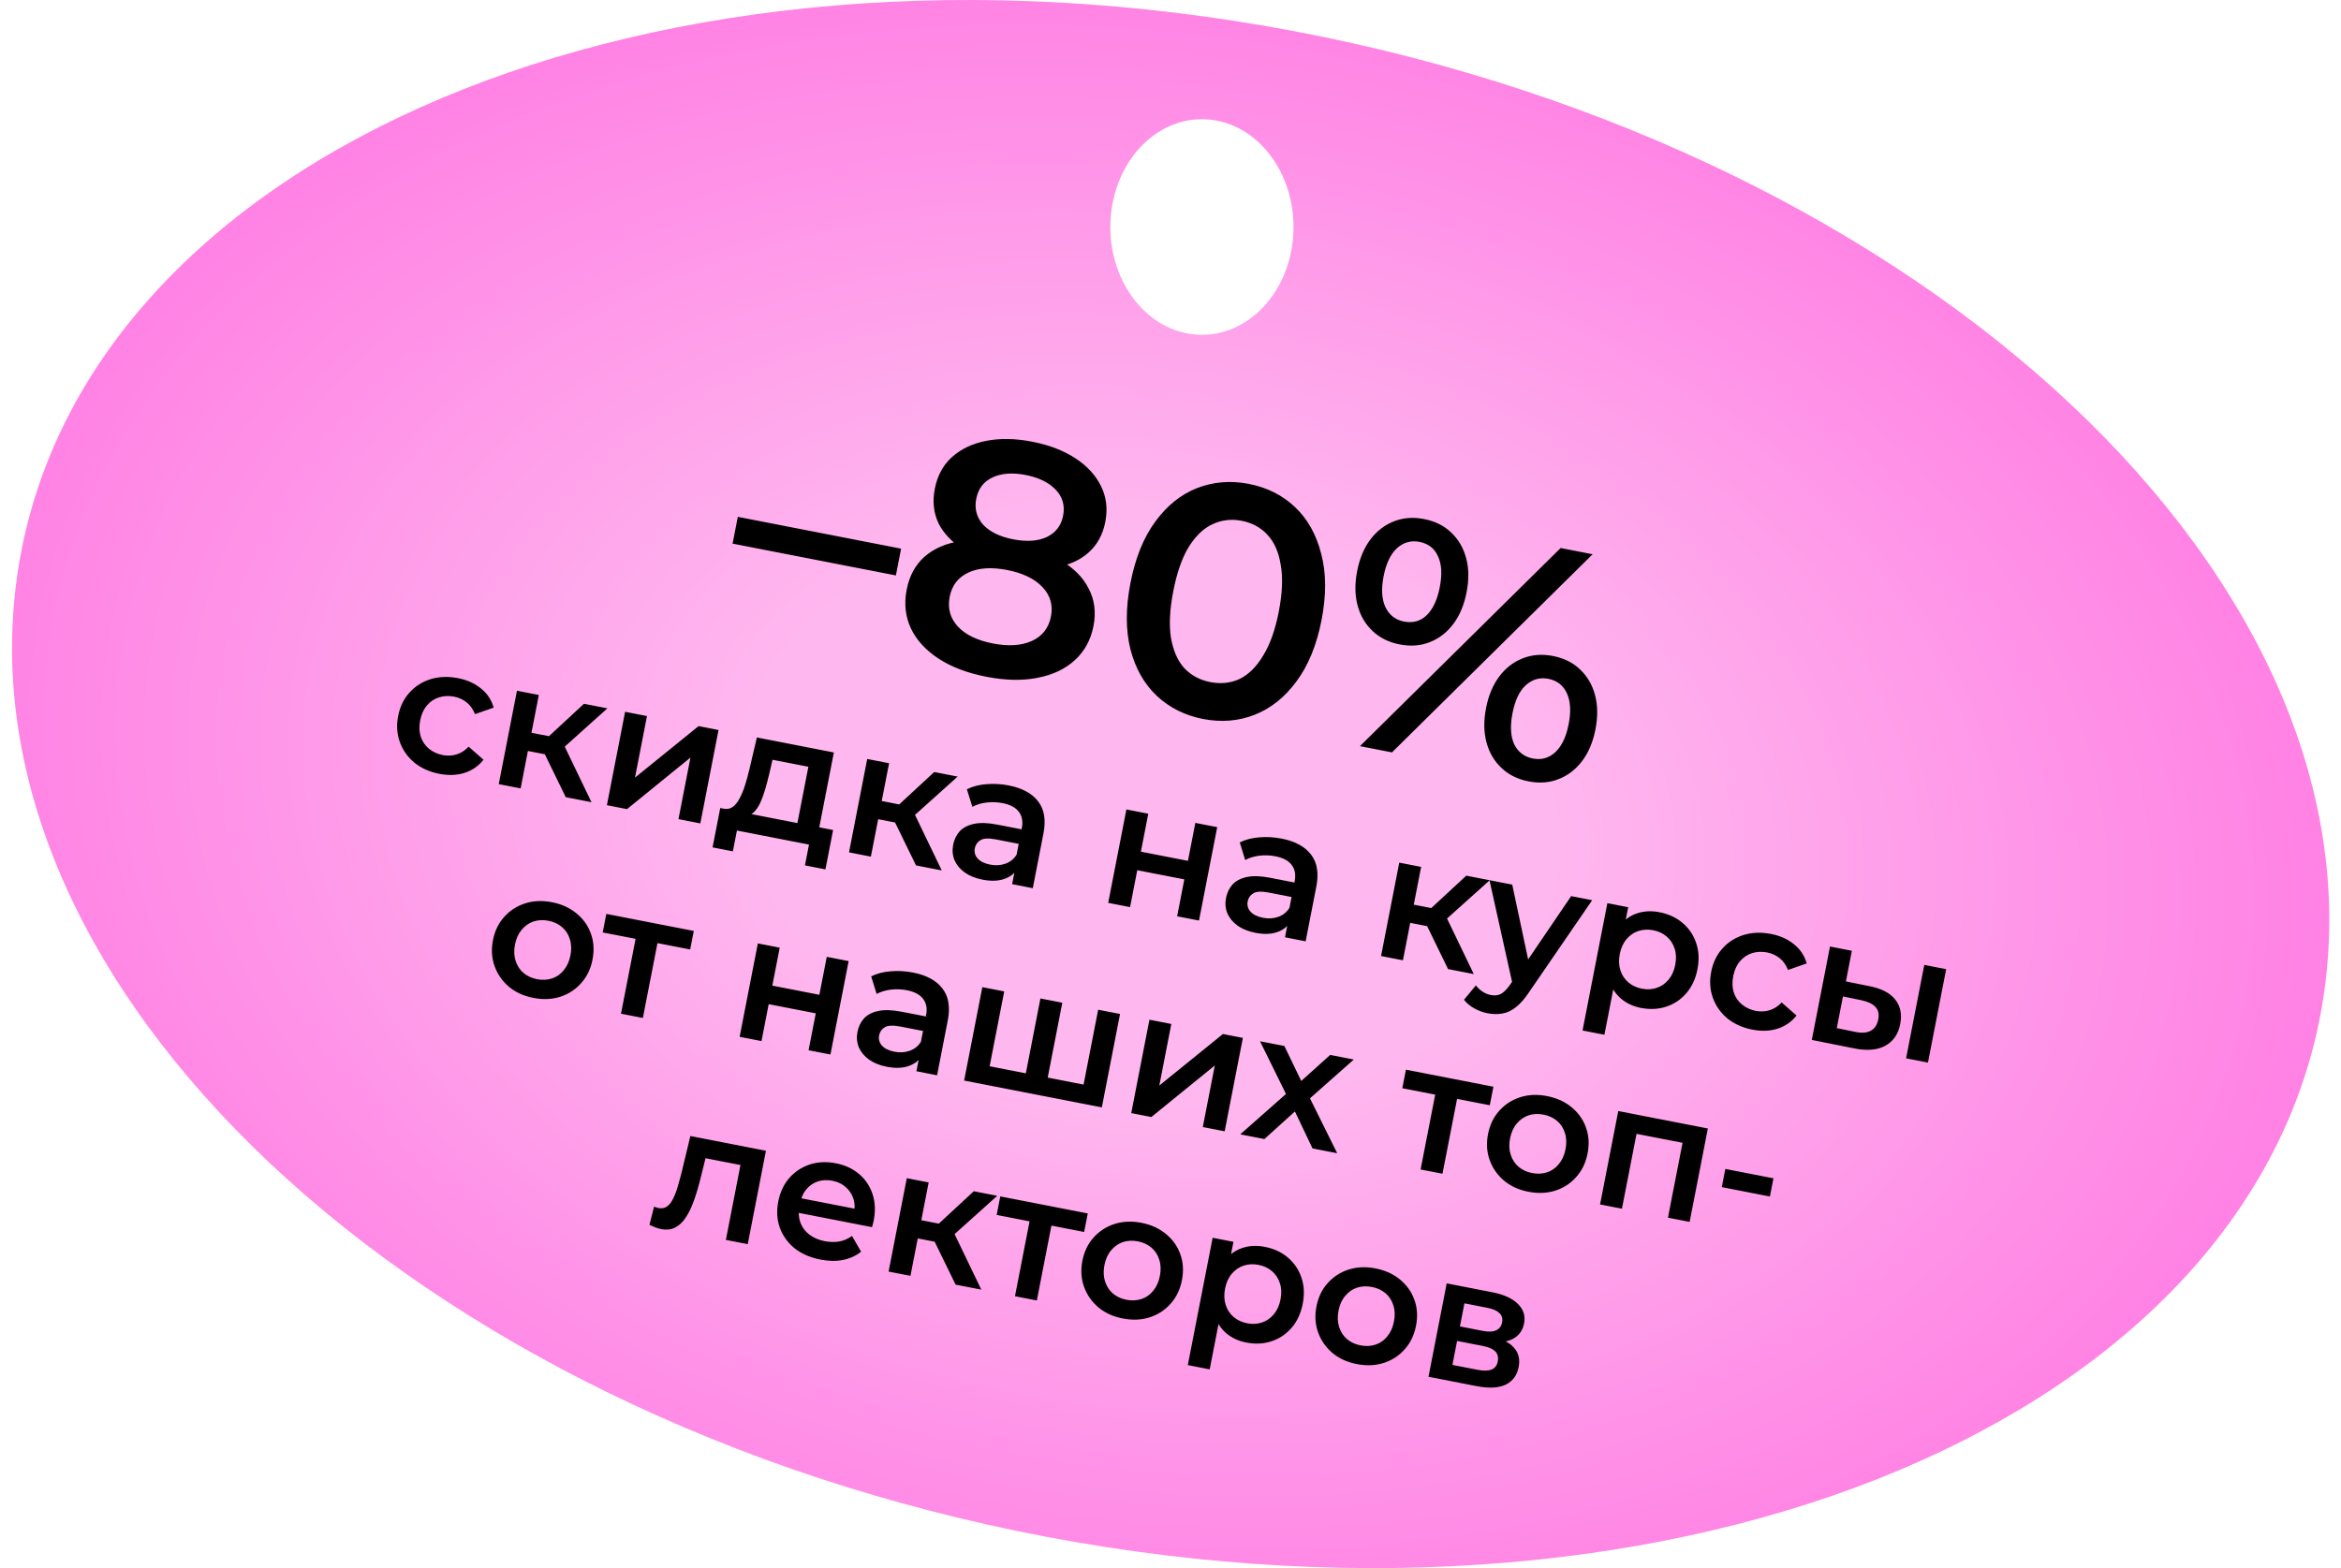
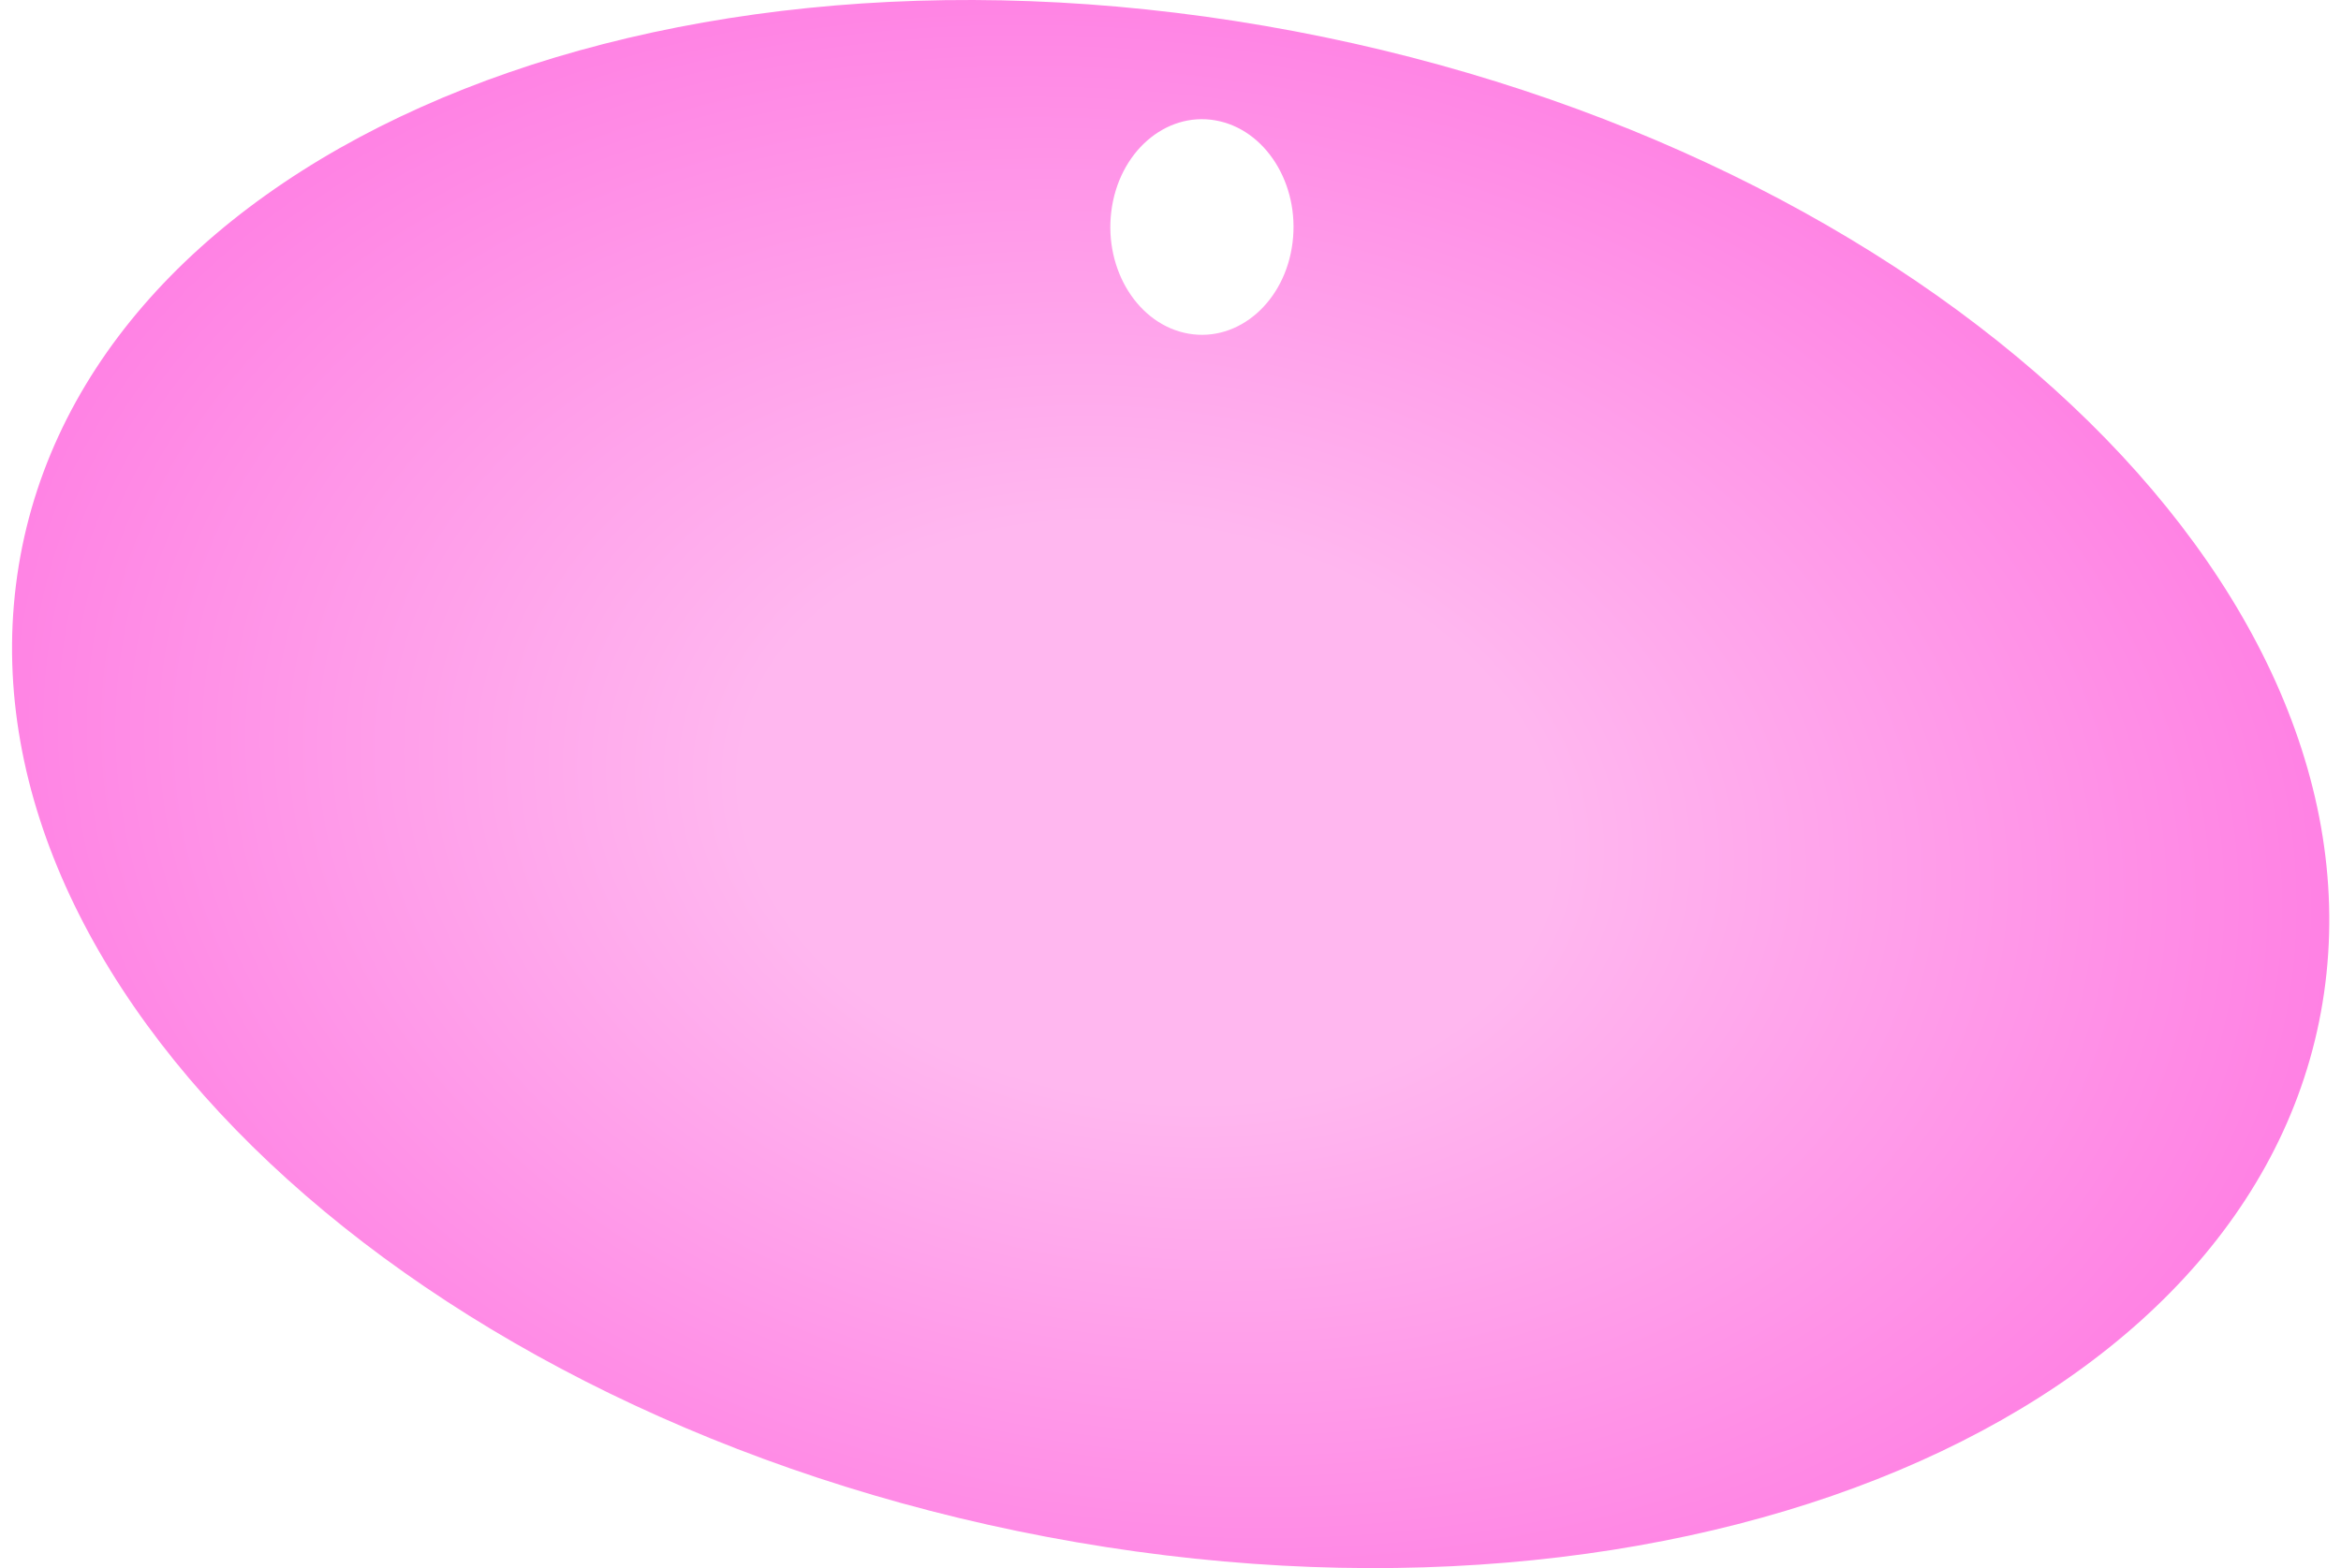
<svg xmlns="http://www.w3.org/2000/svg" width="197" height="132" viewBox="0 0 197 132" fill="none">
  <path d="M106.457 2.181C160.124 11.439 200.072 47.518 195.685 82.764C191.298 118.009 144.237 139.077 90.572 129.819C36.906 120.562 -3.044 84.484 1.343 49.237C5.73 13.991 52.791 -7.077 106.457 2.181ZM102.262 10.13C98.05 9.404 94.136 12.834 93.519 17.792C92.902 22.751 95.815 27.36 100.027 28.087C104.239 28.814 108.155 25.383 108.771 20.424C109.388 15.465 106.474 10.856 102.262 10.13Z" fill="url(#paint0_radial_2992_158)" />
-   <path d="M61.649 45.76L62.088 43.506L75.83 46.184L75.391 48.438L61.649 45.76ZM83 56.967C81.406 56.656 80.069 56.148 78.989 55.444C77.909 54.739 77.132 53.893 76.659 52.907C76.189 51.903 76.069 50.814 76.297 49.642C76.525 48.469 77.03 47.54 77.81 46.855C78.59 46.171 79.607 45.732 80.862 45.539C82.117 45.346 83.559 45.408 85.19 45.726C86.821 46.044 88.181 46.528 89.272 47.178C90.381 47.831 91.166 48.631 91.629 49.577C92.113 50.508 92.242 51.551 92.017 52.705C91.789 53.878 91.259 54.839 90.428 55.59C89.619 56.327 88.573 56.817 87.289 57.061C86.023 57.309 84.594 57.278 83 56.967ZM83.546 54.164C84.865 54.421 85.963 54.349 86.84 53.95C87.716 53.55 88.249 52.865 88.439 51.894C88.624 50.941 88.386 50.115 87.723 49.415C87.061 48.715 86.07 48.237 84.751 47.98C83.432 47.723 82.343 47.796 81.485 48.199C80.626 48.602 80.104 49.281 79.919 50.233C79.73 51.204 79.957 52.038 80.601 52.734C81.245 53.43 82.227 53.907 83.546 54.164ZM85.254 45.397C86.39 45.618 87.335 45.555 88.087 45.207C88.843 44.841 89.301 44.245 89.462 43.421C89.63 42.56 89.421 41.825 88.836 41.216C88.251 40.608 87.409 40.197 86.309 39.982C85.21 39.768 84.284 39.835 83.532 40.183C82.779 40.531 82.319 41.135 82.151 41.996C81.991 42.821 82.183 43.543 82.728 44.162C83.295 44.767 84.137 45.179 85.254 45.397ZM84.826 47.595C83.342 47.306 82.106 46.865 81.118 46.274C80.134 45.663 79.422 44.926 78.982 44.06C78.564 43.18 78.459 42.209 78.666 41.146C78.88 40.047 79.357 39.16 80.097 38.486C80.859 37.798 81.823 37.339 82.99 37.11C84.156 36.881 85.445 36.904 86.856 37.179C88.285 37.458 89.497 37.922 90.492 38.572C91.488 39.223 92.209 40.01 92.657 40.934C93.108 41.84 93.226 42.842 93.012 43.941C92.805 45.004 92.333 45.863 91.597 46.518C90.882 47.159 89.946 47.575 88.786 47.768C87.63 47.942 86.31 47.884 84.826 47.595ZM101.23 60.52C99.71 60.223 98.41 59.571 97.333 58.562C96.273 57.557 95.539 56.253 95.128 54.652C94.721 53.032 94.723 51.169 95.133 49.062C95.544 46.955 96.24 45.236 97.222 43.906C98.207 42.558 99.38 41.617 100.739 41.083C102.117 40.552 103.566 40.435 105.086 40.732C106.626 41.032 107.925 41.684 108.984 42.69C110.043 43.695 110.776 45.007 111.183 46.627C111.612 48.232 111.622 50.088 111.211 52.195C110.8 54.302 110.093 56.028 109.089 57.373C108.107 58.703 106.937 59.635 105.578 60.169C104.218 60.703 102.769 60.819 101.23 60.52ZM101.836 57.414C102.733 57.589 103.558 57.502 104.311 57.155C105.067 56.788 105.726 56.137 106.289 55.201C106.87 54.268 107.311 53.032 107.611 51.493C107.914 49.936 107.97 48.625 107.778 47.561C107.608 46.482 107.239 45.64 106.673 45.035C106.11 44.411 105.379 44.012 104.481 43.837C103.62 43.67 102.802 43.767 102.028 44.13C101.276 44.477 100.609 45.118 100.028 46.05C99.469 46.968 99.037 48.206 98.734 49.763C98.434 51.303 98.369 52.612 98.539 53.691C98.727 54.773 99.103 55.626 99.666 56.25C100.251 56.858 100.974 57.246 101.836 57.414ZM114.444 62.809L131.33 46.131L134.023 46.656L117.137 63.334L114.444 62.809ZM117.768 54.243C116.87 54.068 116.116 53.693 115.506 53.117C114.895 52.542 114.474 51.823 114.243 50.96C114.012 50.097 114 49.135 114.207 48.072C114.414 47.009 114.787 46.121 115.325 45.408C115.863 44.696 116.523 44.187 117.305 43.883C118.087 43.579 118.927 43.515 119.825 43.69C120.759 43.872 121.522 44.249 122.115 44.82C122.725 45.396 123.146 46.115 123.377 46.978C123.612 47.822 123.624 48.785 123.414 49.866C123.206 50.929 122.834 51.816 122.295 52.529C121.757 53.242 121.097 53.751 120.315 54.055C119.552 54.362 118.702 54.425 117.768 54.243ZM118.143 52.319C118.894 52.466 119.527 52.294 120.04 51.805C120.576 51.3 120.949 50.508 121.16 49.427C121.371 48.346 121.321 47.48 121.01 46.83C120.721 46.165 120.201 45.76 119.45 45.613C118.735 45.474 118.101 45.655 117.547 46.155C117.011 46.66 116.64 47.443 116.433 48.506C116.226 49.568 116.276 50.434 116.583 51.102C116.908 51.774 117.428 52.18 118.143 52.319ZM128.615 65.771C127.718 65.596 126.963 65.221 126.353 64.645C125.742 64.07 125.321 63.351 125.09 62.488C124.859 61.625 124.847 60.662 125.054 59.599C125.261 58.537 125.634 57.649 126.172 56.936C126.71 56.223 127.37 55.715 128.152 55.411C128.934 55.107 129.774 55.042 130.672 55.217C131.606 55.399 132.37 55.776 132.962 56.348C133.572 56.923 133.993 57.643 134.225 58.505C134.456 59.368 134.468 60.331 134.261 61.394C134.054 62.456 133.681 63.344 133.143 64.057C132.604 64.77 131.944 65.278 131.162 65.582C130.399 65.89 129.55 65.953 128.615 65.771ZM128.99 63.847C129.723 63.99 130.357 63.809 130.893 63.305C131.429 62.801 131.8 62.017 132.007 60.955C132.214 59.892 132.164 59.026 131.857 58.358C131.55 57.69 131.03 57.284 130.297 57.141C129.583 57.002 128.948 57.182 128.394 57.683C127.862 58.169 127.491 58.952 127.28 60.033C127.069 61.114 127.118 61.989 127.425 62.657C127.754 63.311 128.276 63.708 128.99 63.847ZM36.974 65.139C36.149 64.978 35.447 64.663 34.866 64.193C34.297 63.716 33.89 63.137 33.645 62.458C33.401 61.779 33.354 61.051 33.505 60.276C33.658 59.49 33.974 58.834 34.454 58.306C34.936 57.768 35.529 57.39 36.234 57.17C36.949 56.953 37.719 56.925 38.543 57.086C39.309 57.235 39.95 57.523 40.468 57.95C40.998 58.369 41.357 58.907 41.544 59.565L39.97 60.114C39.807 59.696 39.571 59.364 39.262 59.121C38.963 58.879 38.617 58.72 38.224 58.643C37.773 58.555 37.346 58.574 36.945 58.7C36.543 58.825 36.203 59.054 35.925 59.387C35.648 59.71 35.459 60.127 35.36 60.637C35.261 61.148 35.278 61.609 35.411 62.023C35.546 62.426 35.776 62.761 36.101 63.028C36.426 63.295 36.814 63.473 37.266 63.561C37.659 63.637 38.039 63.62 38.407 63.508C38.785 63.398 39.128 63.18 39.436 62.853L40.689 63.953C40.27 64.482 39.735 64.852 39.083 65.061C38.442 65.262 37.739 65.288 36.974 65.139ZM47.61 67.105L45.503 62.782L47.185 62.147L49.774 67.526L47.61 67.105ZM41.971 66.006L43.503 58.144L45.343 58.502L43.811 66.365L41.971 66.006ZM43.881 63.108L44.179 61.576L46.844 62.096L46.545 63.627L43.881 63.108ZM47.17 63.168L45.487 62.626L49.142 59.243L51.115 59.627L47.17 63.168ZM51.072 67.779L52.604 59.917L54.445 60.276L53.435 65.459L58.788 61.122L60.466 61.45L58.934 69.312L57.094 68.953L58.104 63.77L52.765 68.109L51.072 67.779ZM62.661 68.708L60.89 68.073C61.184 68.13 61.438 68.083 61.651 67.931C61.876 67.771 62.069 67.534 62.233 67.219C62.408 66.896 62.562 66.524 62.695 66.102C62.83 65.67 62.953 65.22 63.065 64.752L63.693 62.078L70.171 63.341L68.805 70.349L66.965 69.99L68.027 64.543L65.008 63.955L64.718 65.212C64.61 65.66 64.495 66.091 64.374 66.505C64.254 66.91 64.116 67.28 63.959 67.616C63.803 67.943 63.62 68.203 63.409 68.396C63.199 68.589 62.949 68.693 62.661 68.708ZM59.964 71.331L60.61 68.018L70.106 69.869L69.461 73.182L67.738 72.846L68.079 71.094L62.014 69.912L61.672 71.664L59.964 71.331ZM77.085 72.849L74.978 68.526L76.66 67.891L79.249 73.27L77.085 72.849ZM71.446 71.75L72.978 63.888L74.818 64.246L73.286 72.109L71.446 71.75ZM73.355 68.852L73.654 67.32L76.319 67.84L76.02 69.371L73.355 68.852ZM76.645 68.912L74.962 68.37L78.617 64.987L80.59 65.371L76.645 68.912ZM85.174 74.425L85.483 72.835L85.446 72.476L85.989 69.694C86.094 69.154 86.013 68.705 85.747 68.347C85.482 67.98 85.021 67.732 84.363 67.604C83.922 67.518 83.471 67.502 83.013 67.555C82.564 67.61 82.168 67.732 81.826 67.92L81.366 66.439C81.851 66.198 82.398 66.055 83.008 66.01C83.629 65.958 84.254 65.993 84.882 66.116C86.021 66.338 86.846 66.784 87.357 67.454C87.88 68.116 88.031 69.017 87.809 70.155L86.911 74.764L85.174 74.425ZM82.68 74.046C82.091 73.931 81.595 73.733 81.191 73.45C80.79 73.158 80.501 72.811 80.324 72.41C80.16 72.001 80.121 71.571 80.209 71.119C80.295 70.678 80.476 70.3 80.751 69.987C81.035 69.676 81.439 69.464 81.96 69.352C82.481 69.239 83.139 69.26 83.934 69.415L86.216 69.86L85.978 71.082L83.828 70.663C83.2 70.541 82.758 70.562 82.502 70.726C82.248 70.88 82.092 71.104 82.034 71.399C81.969 71.732 82.05 72.023 82.277 72.271C82.504 72.519 82.853 72.689 83.324 72.781C83.775 72.869 84.198 72.844 84.591 72.707C84.995 72.572 85.314 72.318 85.55 71.946L85.644 73.111C85.377 73.538 84.988 73.834 84.477 73.999C83.976 74.166 83.377 74.182 82.68 74.046ZM93.257 76L94.789 68.138L96.63 68.497L96.007 71.692L99.968 72.464L100.59 69.269L102.431 69.627L100.898 77.489L99.058 77.131L99.663 74.024L95.703 73.252L95.097 76.359L93.257 76ZM108.135 78.9L108.445 77.31L108.408 76.951L108.95 74.168C109.055 73.628 108.975 73.18 108.708 72.822C108.444 72.455 107.983 72.207 107.325 72.079C106.883 71.993 106.433 71.976 105.974 72.029C105.526 72.085 105.13 72.206 104.788 72.394L104.327 70.914C104.813 70.672 105.36 70.529 105.97 70.485C106.591 70.433 107.216 70.468 107.844 70.591C108.983 70.812 109.808 71.258 110.319 71.929C110.842 72.591 110.992 73.491 110.771 74.63L109.872 79.238L108.135 78.9ZM105.642 78.521C105.053 78.406 104.556 78.207 104.153 77.925C103.752 77.633 103.463 77.286 103.286 76.885C103.121 76.476 103.083 76.046 103.171 75.594C103.257 75.152 103.437 74.775 103.712 74.462C103.997 74.15 104.4 73.939 104.921 73.826C105.442 73.714 106.1 73.735 106.895 73.89L109.178 74.335L108.939 75.557L106.79 75.138C106.162 75.016 105.72 75.036 105.463 75.2C105.209 75.355 105.053 75.579 104.996 75.873C104.931 76.207 105.012 76.498 105.239 76.746C105.465 76.994 105.814 77.164 106.285 77.255C106.737 77.344 107.16 77.319 107.553 77.182C107.956 77.046 108.276 76.793 108.511 76.421L108.605 77.585C108.339 78.012 107.95 78.308 107.439 78.474C106.938 78.641 106.338 78.656 105.642 78.521ZM121.858 81.574L119.751 77.251L121.433 76.616L124.022 81.996L121.858 81.574ZM116.219 80.475L117.751 72.613L119.591 72.972L118.059 80.834L116.219 80.475ZM118.128 77.577L118.427 76.046L121.092 76.565L120.793 78.096L118.128 77.577ZM121.418 77.637L119.735 77.095L123.39 73.712L125.363 74.096L121.418 77.637ZM125.162 85.29C124.78 85.215 124.409 85.077 124.051 84.874C123.693 84.672 123.409 84.433 123.198 84.158L124.198 82.947C124.352 83.15 124.537 83.324 124.753 83.468C124.97 83.612 125.201 83.708 125.446 83.756C125.78 83.821 126.066 83.79 126.305 83.663C126.543 83.536 126.789 83.294 127.042 82.936L127.7 81.994L127.89 81.802L132.218 75.432L133.985 75.776L128.649 83.554C128.289 84.096 127.923 84.508 127.552 84.793C127.19 85.079 126.81 85.254 126.41 85.319C126.02 85.385 125.604 85.376 125.162 85.29ZM127.304 82.926L125.343 74.092L127.257 74.465L128.82 81.815L127.304 82.926ZM138.069 84.84C137.431 84.716 136.876 84.455 136.403 84.057C135.94 83.661 135.609 83.138 135.41 82.488C135.222 81.83 135.217 81.044 135.395 80.132C135.575 79.209 135.87 78.482 136.279 77.95C136.698 77.421 137.195 77.064 137.771 76.881C138.349 76.688 138.971 76.656 139.639 76.787C140.414 76.938 141.064 77.237 141.587 77.686C142.121 78.136 142.501 78.694 142.728 79.36C142.965 80.028 143.004 80.769 142.845 81.584C142.686 82.398 142.371 83.075 141.899 83.615C141.439 84.147 140.877 84.521 140.213 84.738C139.559 84.957 138.844 84.991 138.069 84.84ZM133.175 86.744L135.263 76.026L137.015 76.367L136.654 78.222L136.187 80.301L135.927 82.421L135.015 87.103L133.175 86.744ZM138.17 83.225C138.612 83.311 139.023 83.289 139.405 83.16C139.797 83.032 140.132 82.802 140.411 82.469C140.69 82.136 140.878 81.72 140.975 81.219C141.075 80.709 141.057 80.252 140.922 79.849C140.788 79.435 140.564 79.096 140.249 78.831C139.943 78.568 139.57 78.393 139.128 78.307C138.687 78.221 138.27 78.242 137.878 78.369C137.487 78.497 137.151 78.727 136.873 79.059C136.596 79.382 136.408 79.799 136.308 80.31C136.211 80.81 136.229 81.267 136.362 81.68C136.495 82.093 136.72 82.433 137.035 82.698C137.35 82.963 137.728 83.138 138.17 83.225ZM147.468 86.672C146.644 86.511 145.941 86.196 145.36 85.726C144.791 85.248 144.384 84.67 144.14 83.991C143.895 83.311 143.848 82.584 144 81.808C144.153 81.023 144.469 80.367 144.949 79.839C145.431 79.301 146.024 78.922 146.729 78.703C147.444 78.486 148.213 78.458 149.038 78.618C149.803 78.767 150.445 79.055 150.963 79.483C151.493 79.901 151.851 80.44 152.039 81.098L150.465 81.647C150.302 81.228 150.066 80.897 149.757 80.653C149.458 80.412 149.112 80.253 148.719 80.176C148.267 80.088 147.841 80.107 147.44 80.232C147.038 80.358 146.698 80.587 146.419 80.92C146.142 81.243 145.954 81.66 145.855 82.17C145.755 82.68 145.772 83.142 145.906 83.555C146.041 83.959 146.271 84.294 146.596 84.561C146.921 84.828 147.309 85.006 147.761 85.094C148.153 85.17 148.534 85.153 148.902 85.041C149.28 84.931 149.623 84.713 149.931 84.386L151.184 85.486C150.765 86.015 150.229 86.385 149.577 86.594C148.937 86.795 148.234 86.821 147.468 86.672ZM156.026 88.248L152.466 87.539L153.998 79.677L155.838 80.035L155.336 82.612L157.321 83.014C158.332 83.211 159.053 83.586 159.486 84.139C159.928 84.693 160.068 85.383 159.908 86.208C159.741 87.061 159.317 87.672 158.634 88.038C157.963 88.396 157.094 88.466 156.026 88.248ZM156.128 86.862C156.666 86.977 157.1 86.944 157.43 86.764C157.761 86.584 157.97 86.268 158.058 85.817C158.146 85.365 158.067 85.013 157.821 84.762C157.586 84.502 157.195 84.314 156.647 84.197L155.089 83.878L154.57 86.543L156.128 86.862ZM160.401 89.085L161.933 81.223L163.774 81.582L162.242 89.444L160.401 89.085ZM44.877 83.999C44.073 83.842 43.39 83.531 42.828 83.065C42.269 82.589 41.867 82.012 41.623 81.332C41.378 80.653 41.331 79.925 41.482 79.15C41.635 78.365 41.952 77.708 42.432 77.18C42.913 76.643 43.502 76.263 44.197 76.042C44.892 75.821 45.642 75.789 46.447 75.946C47.262 76.104 47.95 76.417 48.511 76.883C49.082 77.35 49.486 77.918 49.722 78.586C49.969 79.255 50.015 79.988 49.86 80.783C49.709 81.558 49.392 82.215 48.91 82.752C48.438 83.292 47.849 83.677 47.142 83.906C46.447 84.127 45.692 84.158 44.877 83.999ZM45.184 82.424C45.636 82.512 46.058 82.492 46.449 82.365C46.841 82.237 47.171 82.006 47.44 81.671C47.719 81.338 47.907 80.922 48.005 80.421C48.104 79.911 48.086 79.454 47.951 79.051C47.827 78.639 47.608 78.301 47.293 78.036C46.978 77.771 46.599 77.595 46.158 77.509C45.706 77.421 45.285 77.441 44.893 77.568C44.511 77.698 44.181 77.929 43.902 78.261C43.625 78.585 43.437 79.001 43.337 79.512C43.24 80.012 43.258 80.469 43.391 80.882C43.525 81.295 43.744 81.634 44.049 81.897C44.364 82.162 44.743 82.338 45.184 82.424ZM52.258 85.331L53.572 78.587L53.913 79.112L50.718 78.49L51.023 76.929L58.384 78.364L58.08 79.924L54.9 79.304L55.413 78.946L54.099 85.689L52.258 85.331ZM62.242 87.276L63.774 79.414L65.614 79.772L64.992 82.967L68.952 83.739L69.575 80.544L71.415 80.903L69.883 88.765L68.043 88.406L68.648 85.3L64.687 84.528L64.082 87.635L62.242 87.276ZM77.12 90.175L77.429 88.585L77.392 88.227L77.935 85.444C78.04 84.904 77.959 84.455 77.693 84.098C77.428 83.73 76.967 83.483 76.309 83.354C75.868 83.268 75.417 83.252 74.959 83.305C74.51 83.36 74.114 83.482 73.772 83.67L73.312 82.189C73.797 81.948 74.344 81.805 74.954 81.761C75.576 81.709 76.2 81.744 76.829 81.866C77.967 82.088 78.792 82.534 79.303 83.204C79.826 83.867 79.977 84.767 79.755 85.906L78.857 90.514L77.12 90.175ZM74.626 89.796C74.037 89.682 73.541 89.483 73.138 89.201C72.736 88.908 72.447 88.562 72.27 88.161C72.106 87.751 72.067 87.321 72.155 86.87C72.241 86.428 72.422 86.051 72.697 85.737C72.982 85.426 73.385 85.214 73.906 85.102C74.427 84.99 75.085 85.011 75.88 85.166L78.162 85.61L77.924 86.832L75.774 86.413C75.146 86.291 74.704 86.312 74.448 86.476C74.194 86.63 74.038 86.855 73.981 87.149C73.915 87.483 73.996 87.773 74.223 88.022C74.45 88.269 74.799 88.439 75.27 88.531C75.721 88.619 76.144 88.594 76.537 88.457C76.941 88.322 77.26 88.068 77.496 87.697L77.59 88.861C77.323 89.288 76.934 89.584 76.423 89.749C75.922 89.916 75.323 89.932 74.626 89.796ZM81.134 90.958L82.666 83.096L84.507 83.454L83.193 90.197L82.852 89.672L86.724 90.427L86.24 90.791L87.554 84.048L89.395 84.407L88.081 91.15L87.725 90.622L91.612 91.38L91.099 91.738L92.413 84.995L94.253 85.354L92.721 93.216L81.134 90.958ZM95.196 93.698L96.728 85.836L98.568 86.195L97.558 91.377L102.912 87.041L104.59 87.368L103.058 95.23L101.218 94.871L102.228 89.689L96.889 94.028L95.196 93.698ZM104.371 95.486L108.708 91.655L108.487 92.636L106.035 87.65L108.082 88.048L109.791 91.591L109.01 91.439L111.939 88.8L113.927 89.188L109.753 92.882L109.96 91.899L112.527 97.075L110.451 96.671L108.662 92.914L109.407 93.166L106.402 95.882L104.371 95.486ZM119.547 98.444L120.861 91.7L121.202 92.225L118.007 91.603L118.312 90.042L125.673 91.477L125.369 93.037L122.189 92.417L122.702 92.059L121.388 98.802L119.547 98.444ZM128.615 100.317C127.81 100.161 127.127 99.849 126.566 99.383C126.006 98.907 125.604 98.33 125.36 97.651C125.115 96.971 125.069 96.244 125.22 95.469C125.373 94.683 125.689 94.027 126.169 93.499C126.651 92.961 127.239 92.582 127.934 92.36C128.629 92.139 129.379 92.107 130.184 92.264C130.999 92.423 131.687 92.735 132.248 93.201C132.819 93.669 133.223 94.237 133.46 94.904C133.706 95.574 133.752 96.306 133.597 97.101C133.446 97.876 133.129 98.533 132.648 99.071C132.176 99.611 131.586 99.995 130.88 100.224C130.184 100.445 129.429 100.476 128.615 100.317ZM128.922 98.742C129.373 98.83 129.795 98.81 130.186 98.683C130.578 98.555 130.908 98.324 131.177 97.99C131.456 97.657 131.644 97.24 131.742 96.74C131.841 96.229 131.823 95.772 131.688 95.369C131.564 94.958 131.345 94.62 131.03 94.354C130.715 94.089 130.337 93.913 129.895 93.828C129.443 93.74 129.022 93.759 128.63 93.887C128.248 94.016 127.918 94.247 127.639 94.58C127.362 94.903 127.174 95.32 127.075 95.83C126.977 96.331 126.995 96.787 127.129 97.201C127.262 97.614 127.481 97.952 127.787 98.215C128.102 98.48 128.48 98.656 128.922 98.742ZM134.649 101.386L136.181 93.524L143.719 94.993L142.187 102.855L140.362 102.5L141.673 95.771L142.017 96.281L137.29 95.36L137.801 95.017L136.489 101.745L134.649 101.386ZM144.892 99.929L145.19 98.397L149.239 99.187L148.941 100.718L144.892 99.929ZM55.637 103.461C55.489 103.433 55.33 103.386 55.16 103.323C54.998 103.261 54.829 103.187 54.652 103.102L55.042 101.573C55.109 101.596 55.171 101.618 55.228 101.64C55.285 101.661 55.338 101.676 55.387 101.686C55.691 101.745 55.945 101.698 56.148 101.544C56.351 101.39 56.523 101.163 56.662 100.865C56.814 100.558 56.943 100.211 57.048 99.824C57.166 99.43 57.274 99.033 57.372 98.634L58.096 95.627L64.456 96.867L62.924 104.729L61.084 104.37L62.409 97.568L62.739 98.152L58.999 97.423L59.497 96.985L58.989 99.041C58.824 99.732 58.639 100.369 58.434 100.95C58.24 101.524 58.013 102.014 57.75 102.421C57.497 102.831 57.194 103.128 56.842 103.314C56.5 103.502 56.098 103.551 55.637 103.461ZM69.048 106.029C68.175 105.859 67.443 105.538 66.852 105.066C66.273 104.587 65.861 104.007 65.617 103.328C65.382 102.651 65.34 101.924 65.491 101.149C65.644 100.363 65.951 99.705 66.411 99.173C66.883 98.633 67.457 98.251 68.132 98.026C68.818 97.803 69.553 97.768 70.338 97.921C71.104 98.07 71.753 98.37 72.287 98.821C72.821 99.271 73.2 99.834 73.425 100.509C73.65 101.185 73.682 101.935 73.521 102.759C73.506 102.838 73.484 102.925 73.455 103.022C73.436 103.12 73.413 103.212 73.386 103.298L66.834 102.022L67.072 100.8L72.652 101.887L71.856 102.129C71.954 101.68 71.938 101.264 71.809 100.882C71.68 100.5 71.462 100.178 71.157 99.915C70.861 99.653 70.493 99.48 70.051 99.394C69.6 99.305 69.183 99.326 68.801 99.456C68.429 99.587 68.111 99.81 67.846 100.125C67.592 100.432 67.419 100.821 67.328 101.293L67.27 101.587C67.178 102.058 67.205 102.496 67.35 102.902C67.495 103.307 67.745 103.646 68.1 103.919C68.454 104.192 68.886 104.378 69.397 104.477C69.838 104.563 70.249 104.572 70.629 104.503C71.01 104.435 71.366 104.28 71.698 104.039L72.463 105.365C72.03 105.709 71.521 105.941 70.937 106.061C70.365 106.174 69.736 106.163 69.048 106.029ZM80.416 108.137L78.309 103.815L79.991 103.18L82.58 108.559L80.416 108.137ZM74.777 107.039L76.309 99.177L78.149 99.535L76.617 107.397L74.777 107.039ZM76.686 104.14L76.985 102.609L79.65 103.128L79.351 104.66L76.686 104.14ZM79.976 104.201L78.293 103.659L81.948 100.275L83.921 100.66L79.976 104.201ZM85.412 109.111L86.726 102.368L87.067 102.893L83.872 102.27L84.176 100.71L91.537 102.144L91.233 103.705L88.053 103.085L88.566 102.727L87.252 109.47L85.412 109.111ZM94.479 110.985C93.674 110.828 92.991 110.517 92.43 110.051C91.871 109.575 91.469 108.998 91.224 108.318C90.98 107.639 90.933 106.912 91.084 106.136C91.237 105.351 91.553 104.694 92.033 104.166C92.515 103.629 93.103 103.249 93.799 103.028C94.494 102.807 95.244 102.775 96.049 102.932C96.863 103.09 97.551 103.403 98.112 103.869C98.684 104.336 99.087 104.904 99.324 105.572C99.571 106.241 99.616 106.974 99.461 107.769C99.31 108.544 98.994 109.201 98.512 109.738C98.04 110.278 97.451 110.662 96.744 110.892C96.049 111.113 95.294 111.144 94.479 110.985ZM94.786 109.41C95.238 109.498 95.659 109.478 96.051 109.35C96.442 109.223 96.773 108.992 97.042 108.657C97.321 108.324 97.509 107.908 97.606 107.407C97.706 106.897 97.688 106.44 97.552 106.037C97.429 105.625 97.21 105.287 96.894 105.022C96.579 104.757 96.201 104.581 95.759 104.495C95.308 104.407 94.886 104.427 94.495 104.554C94.113 104.684 93.782 104.915 93.504 105.248C93.227 105.571 93.039 105.987 92.939 106.498C92.842 106.998 92.859 107.455 92.993 107.868C93.126 108.281 93.346 108.62 93.651 108.883C93.966 109.148 94.344 109.324 94.786 109.41ZM104.851 113.006C104.213 112.882 103.658 112.621 103.185 112.223C102.723 111.827 102.391 111.304 102.192 110.654C102.005 109.996 102 109.211 102.178 108.298C102.357 107.375 102.652 106.648 103.061 106.117C103.48 105.587 103.978 105.231 104.553 105.047C105.131 104.854 105.753 104.823 106.421 104.953C107.196 105.104 107.846 105.404 108.37 105.852C108.903 106.303 109.284 106.861 109.511 107.526C109.747 108.194 109.786 108.935 109.627 109.75C109.469 110.564 109.153 111.242 108.681 111.781C108.221 112.313 107.659 112.688 106.995 112.905C106.341 113.124 105.627 113.157 104.851 113.006ZM99.957 114.91L102.046 104.192L103.798 104.533L103.436 106.388L102.97 108.468L102.71 110.587L101.797 115.269L99.957 114.91ZM104.952 111.391C105.394 111.477 105.806 111.455 106.187 111.326C106.579 111.198 106.914 110.968 107.193 110.635C107.472 110.303 107.66 109.886 107.758 109.385C107.857 108.875 107.839 108.418 107.704 108.015C107.57 107.602 107.346 107.262 107.031 106.997C106.726 106.734 106.352 106.559 105.911 106.473C105.469 106.387 105.052 106.408 104.661 106.535C104.269 106.663 103.934 106.893 103.655 107.226C103.378 107.549 103.19 107.965 103.09 108.476C102.993 108.976 103.011 109.433 103.144 109.846C103.278 110.26 103.502 110.599 103.817 110.864C104.132 111.129 104.511 111.305 104.952 111.391ZM114.177 114.824C113.372 114.667 112.689 114.355 112.128 113.889C111.569 113.414 111.167 112.836 110.922 112.157C110.677 111.478 110.631 110.75 110.782 109.975C110.935 109.189 111.251 108.533 111.731 108.005C112.213 107.467 112.801 107.088 113.496 106.867C114.192 106.645 114.942 106.613 115.746 106.77C116.561 106.929 117.249 107.241 117.81 107.707C118.381 108.175 118.785 108.743 119.022 109.41C119.268 110.08 119.314 110.812 119.159 111.607C119.008 112.383 118.692 113.039 118.21 113.577C117.738 114.117 117.149 114.501 116.442 114.73C115.747 114.951 114.992 114.982 114.177 114.824ZM114.484 113.248C114.936 113.336 115.357 113.317 115.749 113.189C116.14 113.062 116.471 112.831 116.74 112.496C117.018 112.163 117.207 111.746 117.304 111.246C117.404 110.735 117.386 110.279 117.25 109.875C117.127 109.464 116.907 109.126 116.592 108.861C116.277 108.595 115.899 108.42 115.457 108.334C115.006 108.246 114.584 108.265 114.192 108.393C113.811 108.522 113.48 108.753 113.201 109.086C112.925 109.409 112.736 109.826 112.637 110.336C112.539 110.837 112.557 111.294 112.691 111.707C112.824 112.12 113.044 112.458 113.349 112.721C113.664 112.987 114.042 113.162 114.484 113.248ZM120.211 115.893L121.743 108.031L125.586 108.779C126.538 108.965 127.25 109.287 127.721 109.746C128.202 110.206 128.379 110.76 128.253 111.408C128.128 112.046 127.775 112.497 127.194 112.761C126.615 113.014 125.903 113.059 125.059 112.895L125.369 112.481C126.321 112.667 126.993 112.981 127.386 113.424C127.79 113.86 127.927 114.411 127.797 115.079C127.661 115.775 127.295 116.27 126.698 116.561C126.103 116.842 125.276 116.88 124.216 116.673L120.211 115.893ZM122.224 114.894L124.33 115.305C124.83 115.402 125.224 115.397 125.509 115.29C125.797 115.173 125.973 114.947 126.038 114.614C126.107 114.26 126.04 113.977 125.837 113.764C125.634 113.552 125.282 113.397 124.782 113.299L122.617 112.877L122.224 114.894ZM122.856 111.655L124.784 112.031C125.255 112.123 125.625 112.108 125.893 111.987C126.173 111.858 126.343 111.637 126.405 111.323C126.468 110.999 126.392 110.735 126.177 110.53C125.972 110.327 125.634 110.179 125.163 110.088L123.234 109.712L122.856 111.655Z" fill="black" />
  <defs>
    <radialGradient id="paint0_radial_2992_158" cx="0" cy="0" r="1" gradientTransform="matrix(-8.996 115.911 -165.916 -17.848 96.594 68.38)" gradientUnits="userSpaceOnUse">
      <stop offset="0.206" stop-color="#FFB7EF" />
      <stop offset="0.822" stop-color="#FF63DD" />
    </radialGradient>
  </defs>
</svg>